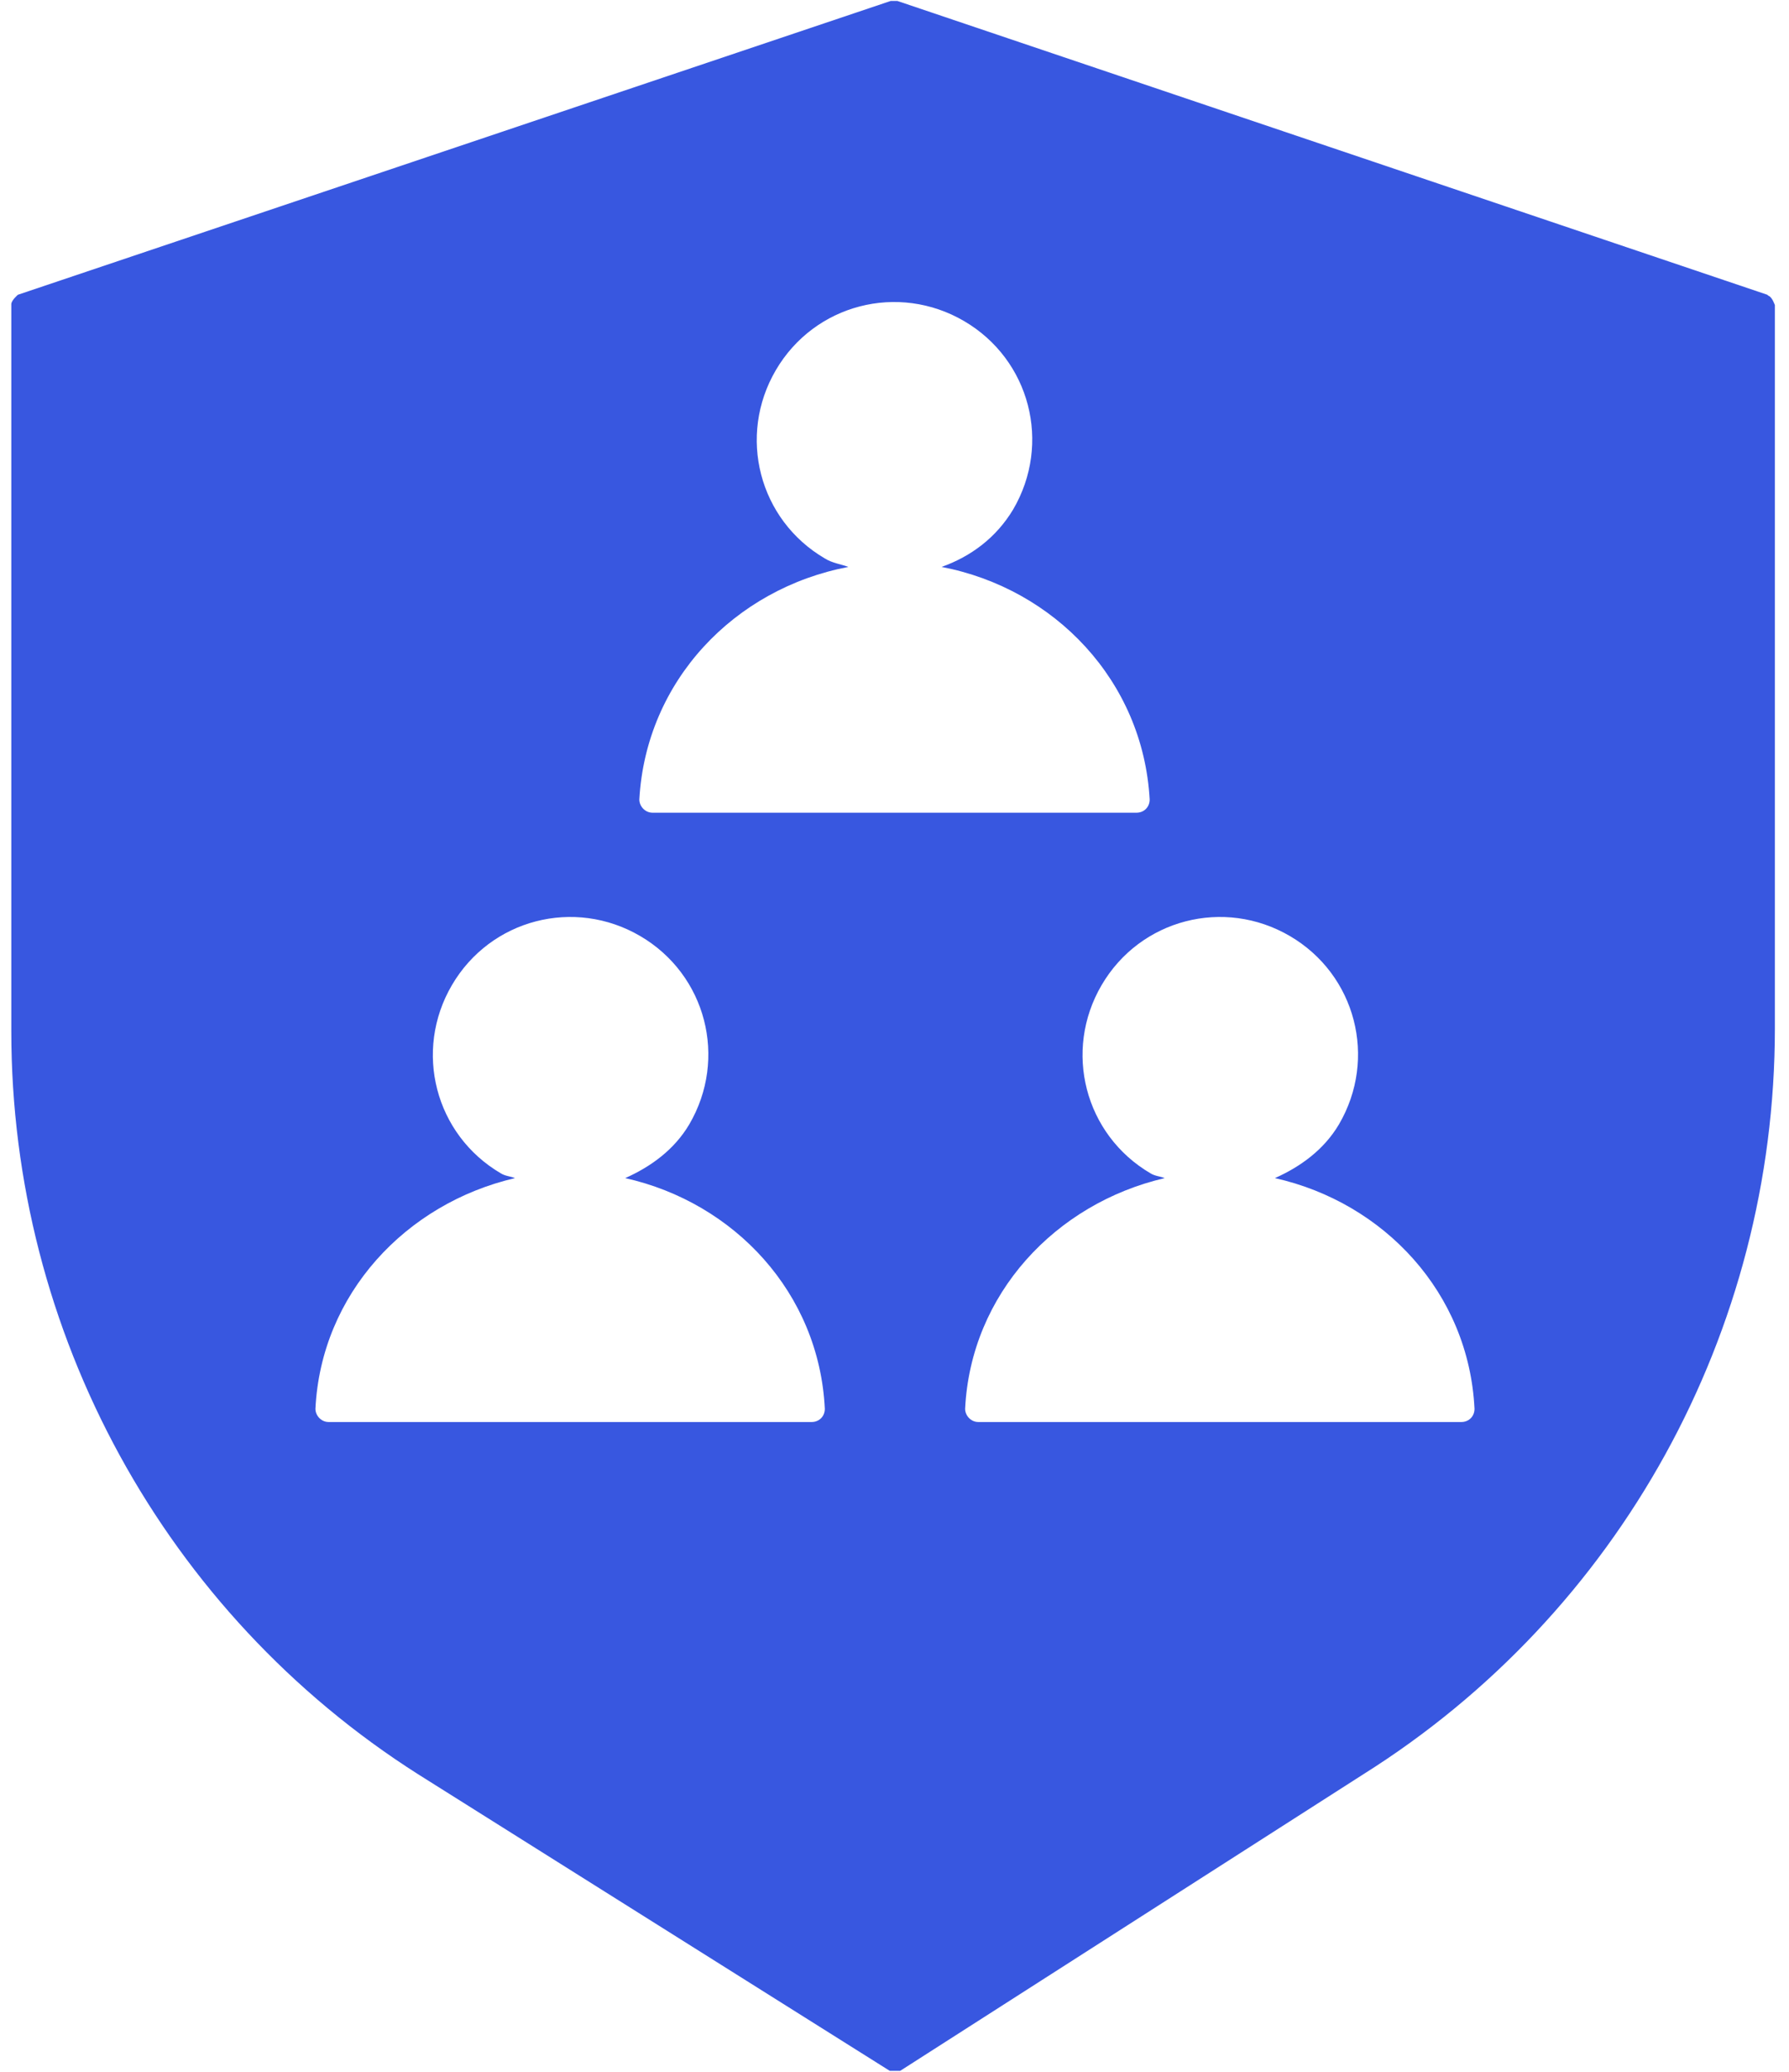
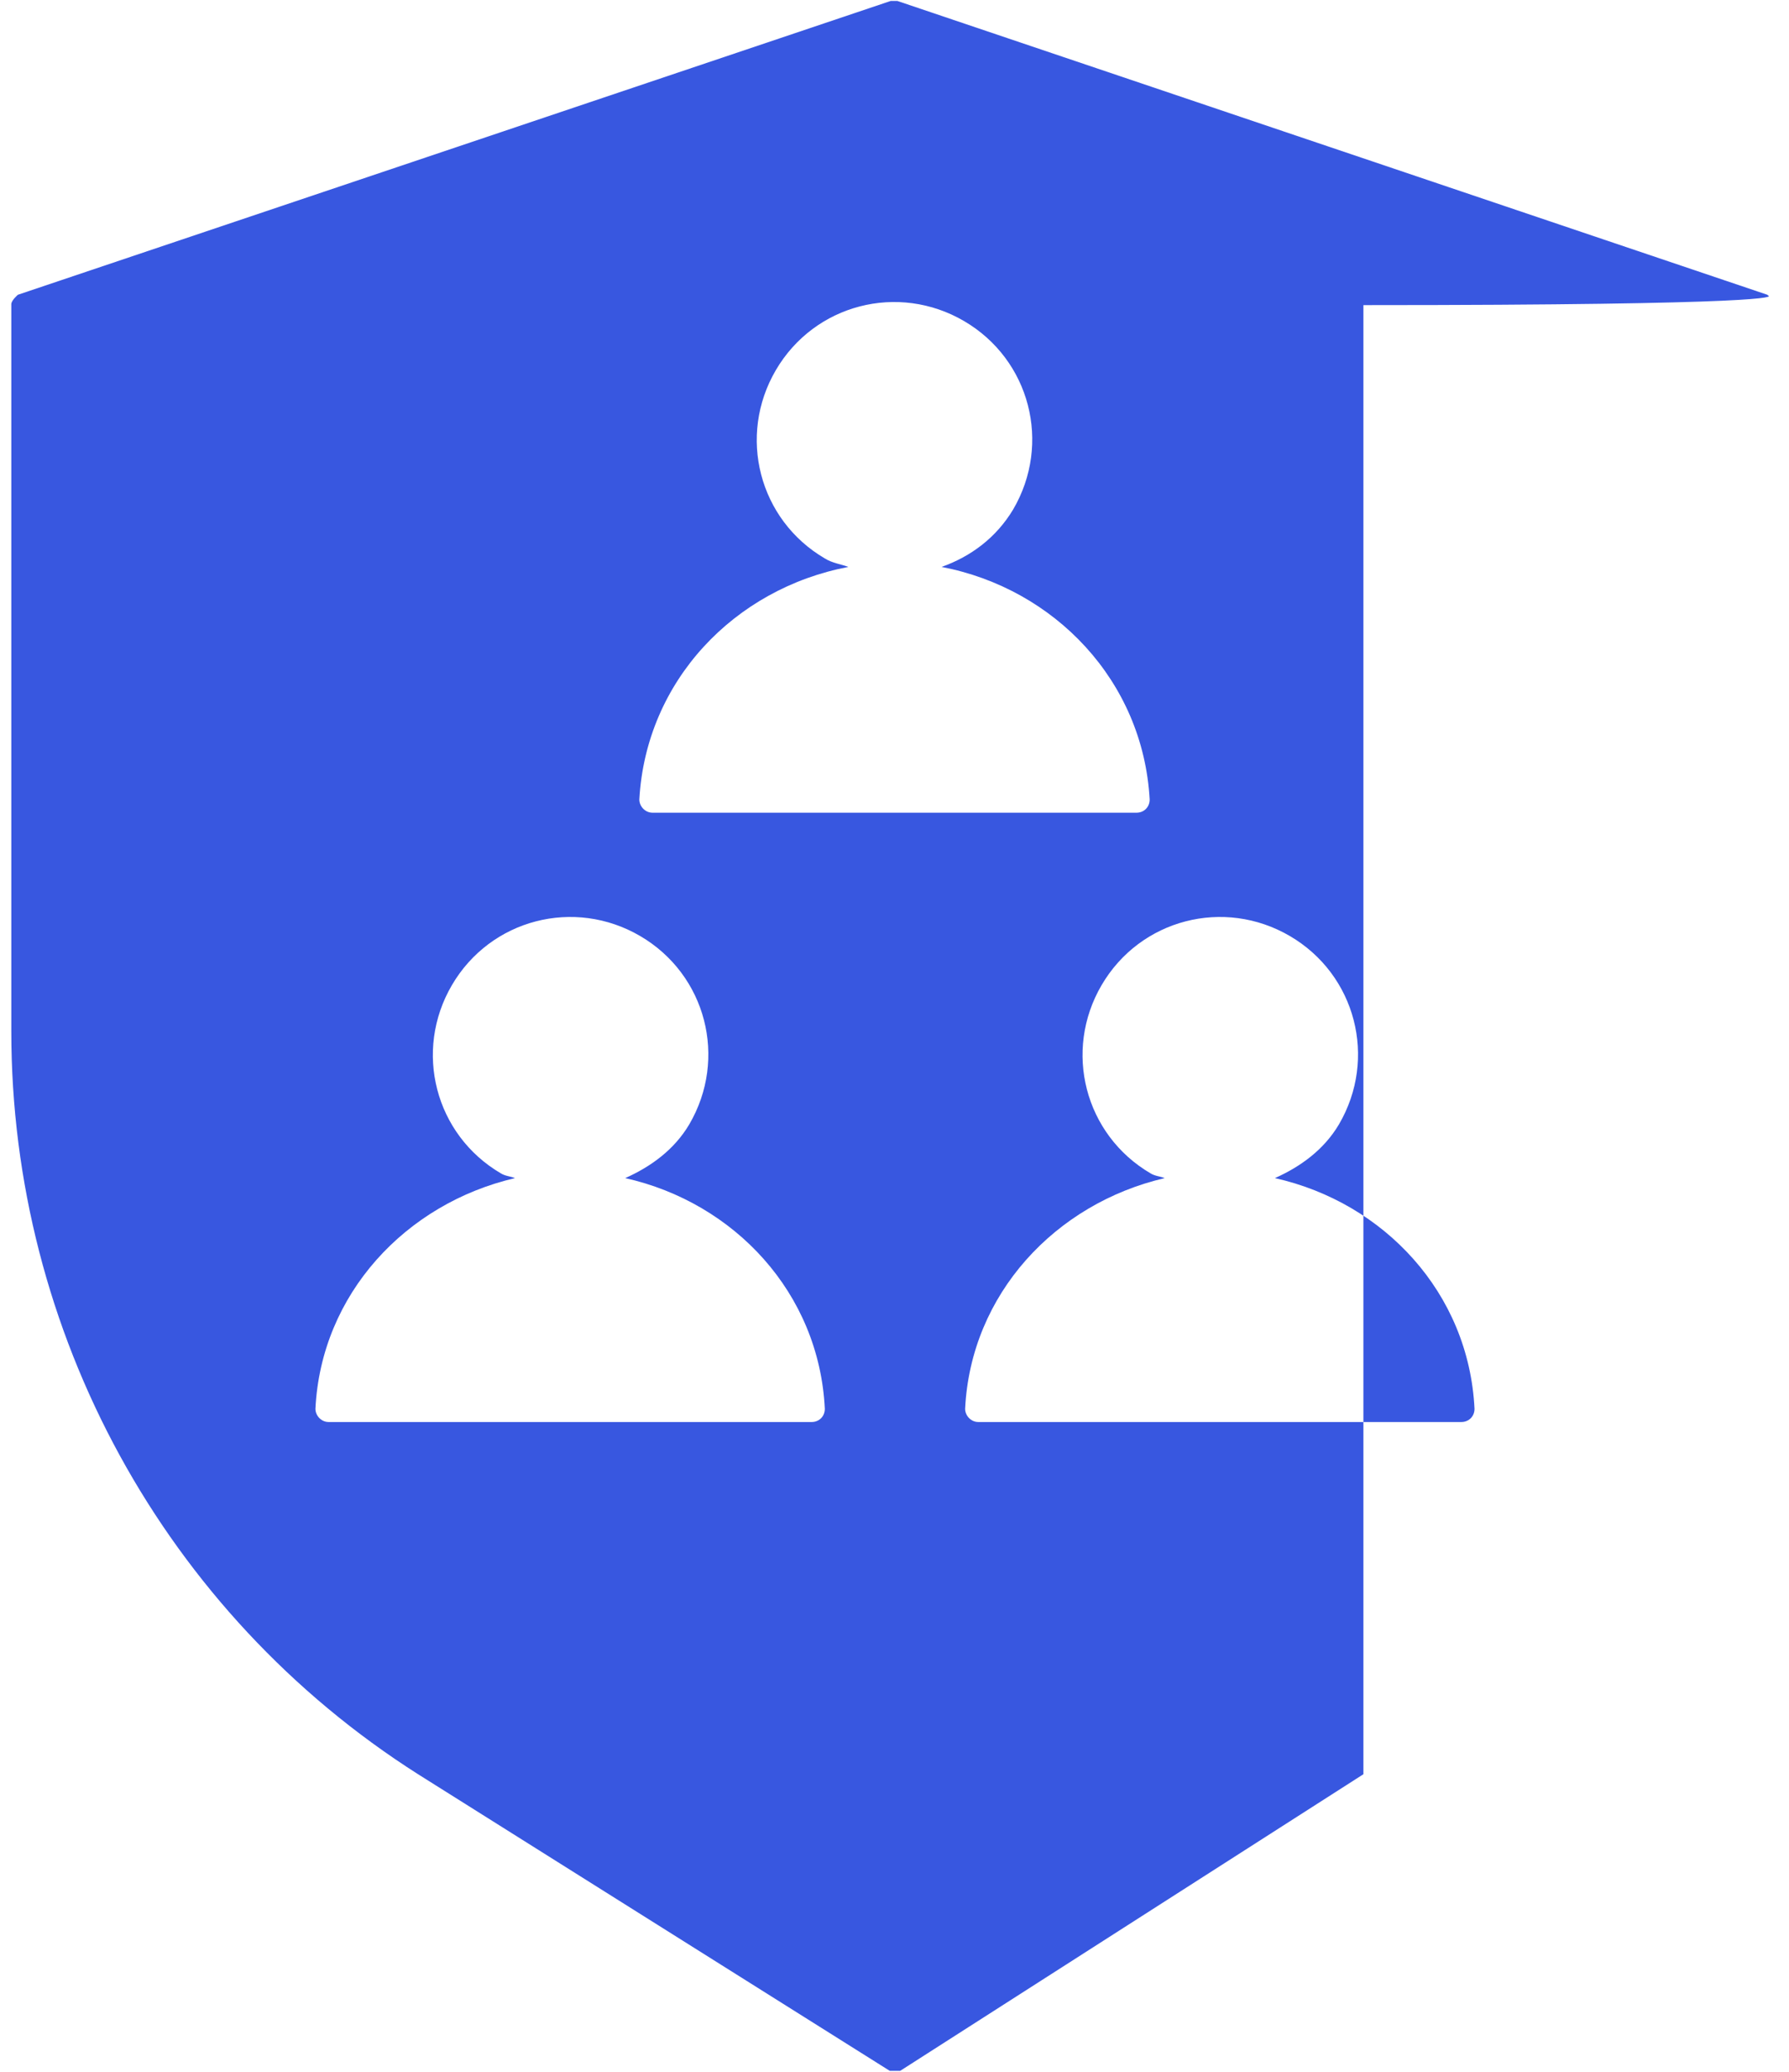
<svg xmlns="http://www.w3.org/2000/svg" width="38" height="44" viewBox="0 0 38 44" fill="none">
-   <path d="M37.54 6.26L19.06 0.02C19.06 0.02 18.96 0.02 18.92 0.02L0.38 6.26C0.38 6.26 0.24 6.38 0.24 6.46V21.9C0.24 28.3 3.5 34.26 8.88 37.68L18.9 43.98C18.9 43.98 19.04 43.98 19.12 43.98L28.96 37.68C34.4 34.26 37.7 28.28 37.7 21.84V6.48C37.7 6.48 37.64 6.3 37.56 6.28L37.54 6.26ZM17.24 30.2H6.98C6.82 30.2 6.7 30.06 6.7 29.92C6.82 27.48 8.62 25.56 10.94 25.02C10.84 24.98 10.74 24.98 10.64 24.92C9.24 24.1 8.78 22.32 9.6 20.92C10.42 19.52 12.2 19.06 13.6 19.88C15 20.7 15.46 22.48 14.64 23.88C14.32 24.42 13.82 24.78 13.28 25.02C15.6 25.54 17.4 27.46 17.52 29.92C17.52 30.08 17.4 30.2 17.24 30.2ZM13.86 17.26C13.7 17.26 13.58 17.12 13.58 16.98C13.72 14.46 15.6 12.5 18.02 12.04C17.86 11.98 17.68 11.96 17.52 11.86C16.12 11.04 15.66 9.26 16.48 7.86C17.3 6.46 19.08 6 20.48 6.82C21.88 7.64 22.34 9.42 21.52 10.82C21.16 11.42 20.62 11.82 20 12.04C22.4 12.5 24.28 14.46 24.42 16.98C24.42 17.14 24.3 17.26 24.14 17.26H13.88H13.86ZM31.04 30.2H20.78C20.62 30.2 20.5 30.06 20.5 29.92C20.62 27.48 22.42 25.56 24.74 25.02C24.64 24.98 24.54 24.98 24.44 24.92C23.04 24.1 22.58 22.32 23.4 20.92C24.22 19.52 26 19.06 27.4 19.88C28.8 20.7 29.26 22.48 28.44 23.88C28.12 24.42 27.62 24.78 27.08 25.02C29.4 25.54 31.2 27.46 31.32 29.92C31.32 30.08 31.2 30.2 31.04 30.2Z" fill="#3857E0" />
+   <path d="M37.54 6.26L19.06 0.02C19.06 0.02 18.96 0.02 18.92 0.02L0.38 6.26C0.38 6.26 0.24 6.38 0.24 6.46V21.9C0.24 28.3 3.5 34.26 8.88 37.68L18.9 43.98C18.9 43.98 19.04 43.98 19.12 43.98L28.96 37.68V6.48C37.7 6.48 37.64 6.3 37.56 6.28L37.54 6.26ZM17.24 30.2H6.98C6.82 30.2 6.7 30.06 6.7 29.92C6.82 27.48 8.62 25.56 10.94 25.02C10.84 24.98 10.74 24.98 10.64 24.92C9.24 24.1 8.78 22.32 9.6 20.92C10.42 19.52 12.2 19.06 13.6 19.88C15 20.7 15.46 22.48 14.64 23.88C14.32 24.42 13.82 24.78 13.28 25.02C15.6 25.54 17.4 27.46 17.52 29.92C17.52 30.08 17.4 30.2 17.24 30.2ZM13.86 17.26C13.7 17.26 13.58 17.12 13.58 16.98C13.72 14.46 15.6 12.5 18.02 12.04C17.86 11.98 17.68 11.96 17.52 11.86C16.12 11.04 15.66 9.26 16.48 7.86C17.3 6.46 19.08 6 20.48 6.82C21.88 7.64 22.34 9.42 21.52 10.82C21.16 11.42 20.62 11.82 20 12.04C22.4 12.5 24.28 14.46 24.42 16.98C24.42 17.14 24.3 17.26 24.14 17.26H13.88H13.86ZM31.04 30.2H20.78C20.62 30.2 20.5 30.06 20.5 29.92C20.62 27.48 22.42 25.56 24.74 25.02C24.64 24.98 24.54 24.98 24.44 24.92C23.04 24.1 22.58 22.32 23.4 20.92C24.22 19.52 26 19.06 27.4 19.88C28.8 20.7 29.26 22.48 28.44 23.88C28.12 24.42 27.62 24.78 27.08 25.02C29.4 25.54 31.2 27.46 31.32 29.92C31.32 30.08 31.2 30.2 31.04 30.2Z" fill="#3857E0" />
</svg>